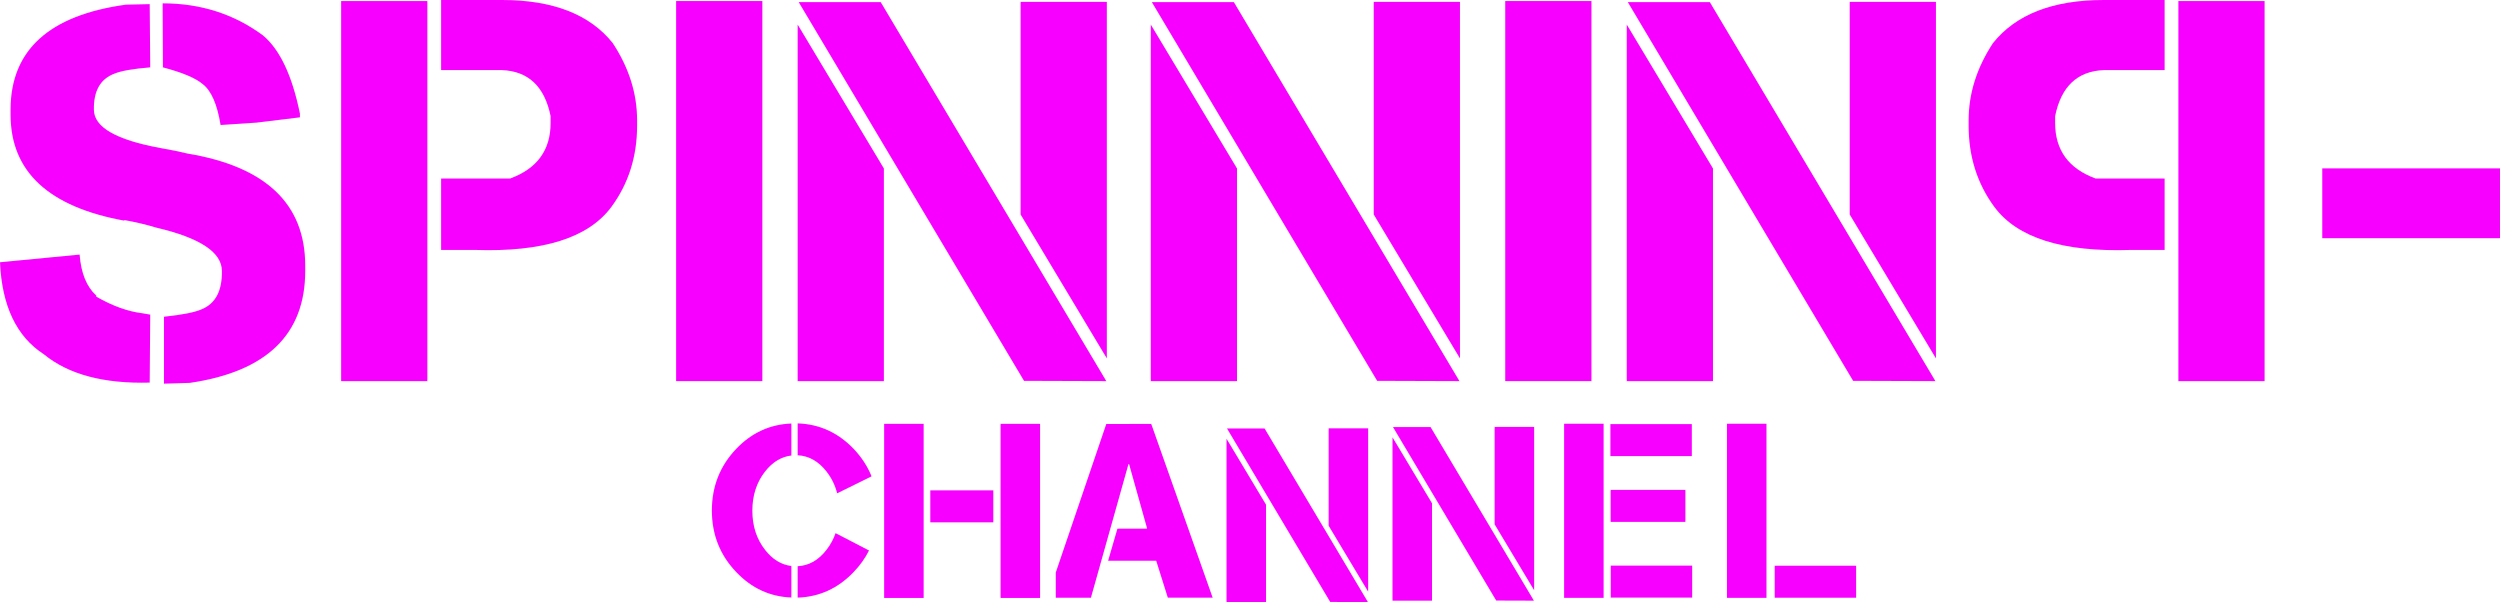
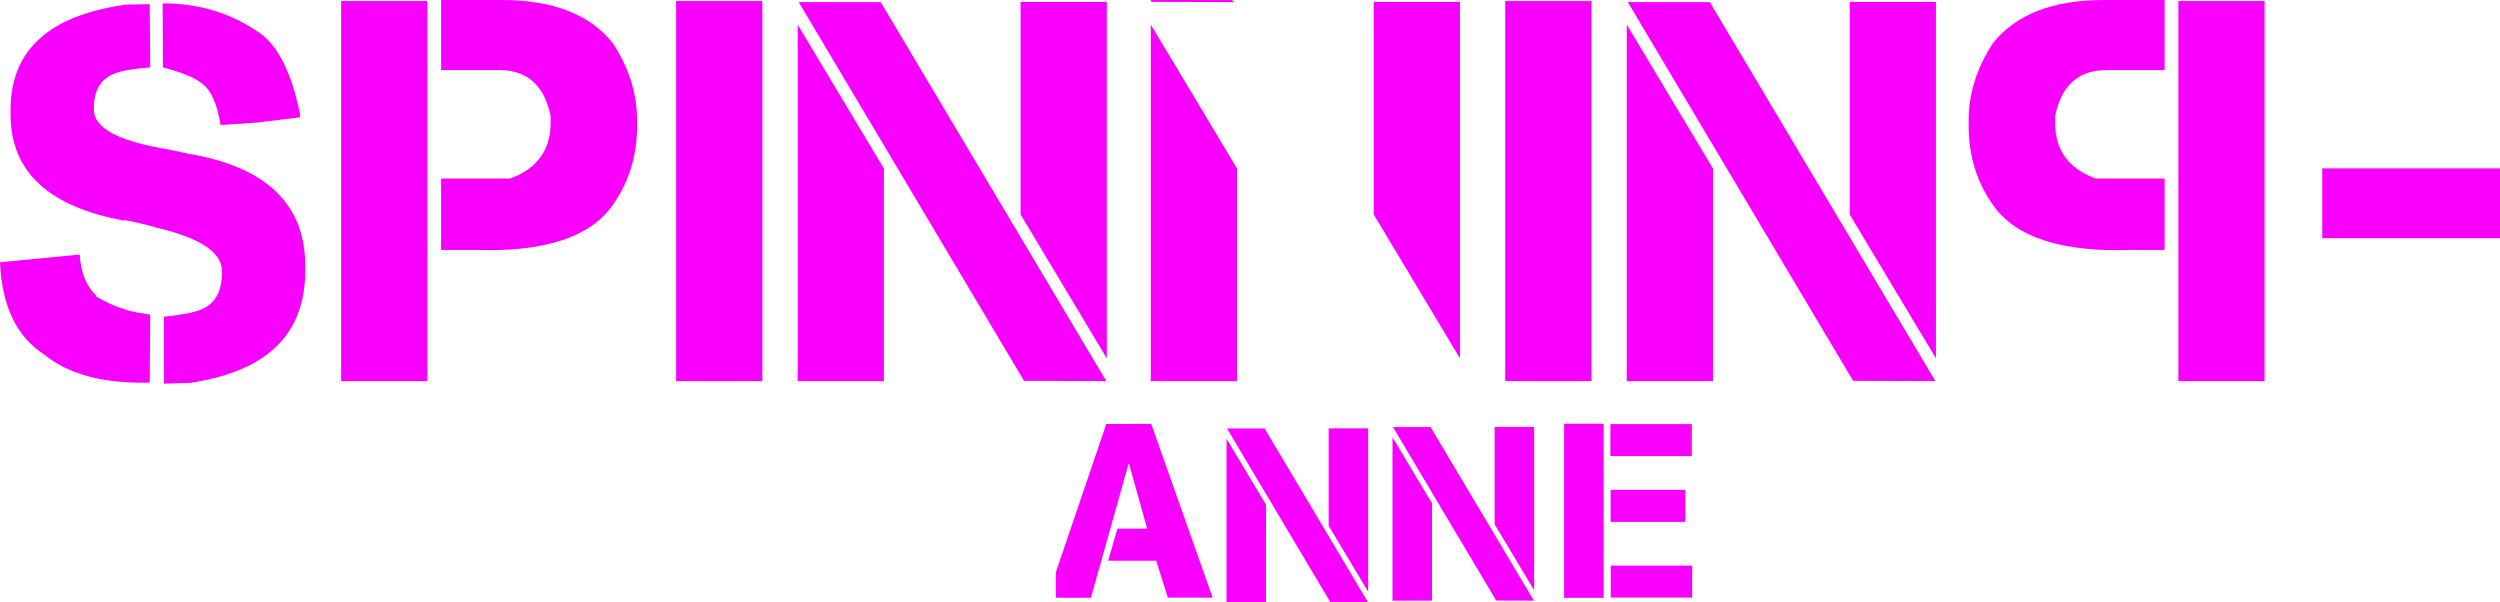
<svg xmlns="http://www.w3.org/2000/svg" version="1.1" width="449.536" height="108.26" viewBox="0,0,449.536,108.26">
  <g transform="translate(-15.232,-124.374)">
    <g data-paper-data="{&quot;isPaintingLayer&quot;:true}" fill="#f800ff" fill-rule="nonzero" stroke="none" stroke-linecap="butt" stroke-linejoin="miter" stroke-miterlimit="10" stroke-dasharray="" stroke-dashoffset="0" style="mix-blend-mode: normal">
      <path d="M152.313,192.903h-15.503v-68.339h15.503z" stroke-width="0.265" />
      <path d="M214.256,124.708v64.106l-15.504,-25.87v-38.235zM173.595,124.755l40.565,68.149l-14.791,-0.049l-40.518,-68.101zM174.166,154.668v38.235h-15.504v-64.107z" stroke-width="1" />
      <path d="M105.487,124.374c9.163,0 15.805,2.585 19.927,7.753c2.917,4.439 4.376,9.067 4.376,13.886v0.952c0,5.548 -1.539,10.414 -4.614,14.599c-4.122,5.58 -12.301,8.163 -24.539,7.751h-6.086v-12.84h12.412c4.851,-1.775 7.276,-5.104 7.276,-9.987v-1.236c-1.078,-5.326 -3.996,-8.085 -8.751,-8.275h-10.937v-12.603zM92.077,124.565v68.339h-15.502v-68.339z" stroke-width="1" />
      <path d="M32.543,177.716c2.917,1.68 5.691,2.679 8.322,2.996l1.379,0.238l-0.095,12.222c-8.275,0.222 -14.616,-1.474 -19.023,-5.089c-4.914,-3.17 -7.546,-8.687 -7.894,-16.55l14.315,-1.379c0.254,3.329 1.252,5.786 2.996,7.371zM37.679,164.067c-13.696,-2.473 -20.544,-8.83 -20.544,-19.07v-0.904c0,-10.684 6.912,-16.978 20.735,-18.88l4.28,-0.095l0.095,11.366c-3.107,0.254 -5.263,0.634 -6.468,1.141c-2.505,0.951 -3.725,3.107 -3.662,6.468c0,3.139 3.979,5.437 11.937,6.896c1.997,0.349 3.63,0.682 4.898,0.999c14.108,2.346 21.163,9.067 21.163,20.164v0.951c0,11.382 -6.912,18.087 -20.735,20.116l-4.661,0.143v-12.032c3.297,-0.349 5.548,-0.793 6.753,-1.332c2.505,-1.015 3.725,-3.313 3.662,-6.896c0,-3.361 -3.931,-5.96 -11.794,-7.799c-1.775,-0.539 -3.725,-0.999 -5.849,-1.379zM44.479,124.976c6.816,0 12.824,1.918 18.024,5.754c3.044,2.536 5.263,7.229 6.658,14.077v0.666l-7.799,0.951l-6.468,0.428c-0.602,-3.741 -1.68,-6.198 -3.234,-7.371c-1.268,-1.078 -3.646,-2.077 -7.133,-2.996z" stroke-width="0.265" />
      <path d="M464.768,154.65v12.555h-31.958v-12.555z" stroke-width="0.265" />
-       <path d="M277.755,124.708v64.106l-15.504,-25.87v-38.235zM237.094,124.755l40.565,68.149l-14.791,-0.049l-40.518,-68.101zM237.665,154.668v38.235h-15.504v-64.107z" stroke-width="1" />
+       <path d="M277.755,124.708v64.106l-15.504,-25.87v-38.235zM237.094,124.755l-14.791,-0.049l-40.518,-68.101zM237.665,154.668v38.235h-15.504v-64.107z" stroke-width="1" />
      <path d="M301.398,192.903h-15.503v-68.339h15.503z" stroke-width="0.265" />
      <path d="M363.341,124.708v64.106l-15.504,-25.87v-38.235zM322.68,124.755l40.565,68.149l-14.791,-0.049l-40.518,-68.101zM323.251,154.668v38.235h-15.504v-64.107z" stroke-width="1" />
      <path d="M404.461,124.374v12.603h-10.937c-4.756,0.19 -7.673,2.949 -8.751,8.275v1.236c0,4.882 2.425,8.211 7.276,9.987h12.412v12.84h-6.086c-12.238,0.412 -20.418,-2.171 -24.539,-7.751c-3.075,-4.185 -4.614,-9.051 -4.614,-14.599v-0.952c0,-4.819 1.459,-9.447 4.376,-13.886c4.122,-5.168 10.764,-7.753 19.927,-7.753zM422.438,124.565v68.339h-15.502v-68.339z" data-paper-data="{&quot;index&quot;:null}" stroke-width="1" />
      <path d="M222.242,200.608l11.045,31.24h-8.06l-2.091,-6.644h-8.649l1.677,-5.773h5.316v-0.109l-3.224,-11.502h-0.109l-6.753,24.029h-6.318v-4.531l9.084,-26.708z" stroke-width="0.265" />
-       <path d="M168.726,205.082c1.423,1.496 2.498,3.145 3.225,4.945l-6.187,3.05c-0.363,-1.452 -1.002,-2.759 -1.917,-3.921c-1.438,-1.844 -3.167,-2.818 -5.185,-2.919v-5.73c3.907,0.131 7.262,1.656 10.065,4.575zM157.529,206.281c-1.815,0.218 -3.391,1.176 -4.727,2.876c-1.525,1.946 -2.287,4.299 -2.287,7.058c0,2.745 0.762,5.09 2.287,7.036c1.336,1.714 2.912,2.68 4.727,2.898v5.664c-3.849,-0.145 -7.153,-1.67 -9.912,-4.575c-2.919,-3.05 -4.379,-6.739 -4.379,-11.067c0,-4.328 1.46,-8.024 4.379,-11.089c2.759,-2.89 6.064,-4.407 9.912,-4.553zM171.493,223.36c-0.697,1.394 -1.62,2.687 -2.767,3.877c-2.803,2.934 -6.158,4.466 -10.065,4.597v-5.643c2.019,-0.102 3.747,-1.082 5.185,-2.941c0.712,-0.915 1.256,-1.917 1.634,-3.006z" stroke-width="1" />
      <path d="M303.585,200.57v31.305h-7.102v-31.305zM319.444,200.635v5.751h-14.639v-5.751zM318.29,212.465v5.751h-13.441v-5.751zM319.509,226.08v5.751h-14.639v-5.751z" stroke-width="1" />
-       <path d="M181.317,200.588v31.305h-7.102v-31.305zM202.252,200.588v31.305h-7.101v-31.305zM193.843,212.548v5.751h-11.329v-5.751z" stroke-width="1" />
-       <path d="M332.869,200.57v31.305h-7.101v-31.305zM348.99,226.102v5.751h-14.639v-5.751z" stroke-width="1" />
      <path d="M261.245,201.394v29.366l-7.102,-11.851v-17.515zM242.619,201.416l18.582,31.218l-6.775,-0.022l-18.561,-31.196zM242.881,215.119v17.515h-7.102v-29.366z" stroke-width="1" />
      <path d="M291.092,201.141v29.366l-7.102,-11.851v-17.515zM272.466,201.163l18.582,31.218l-6.775,-0.022l-18.561,-31.196zM272.727,214.866v17.515h-7.102v-29.366z" stroke-width="1" />
    </g>
  </g>
</svg>